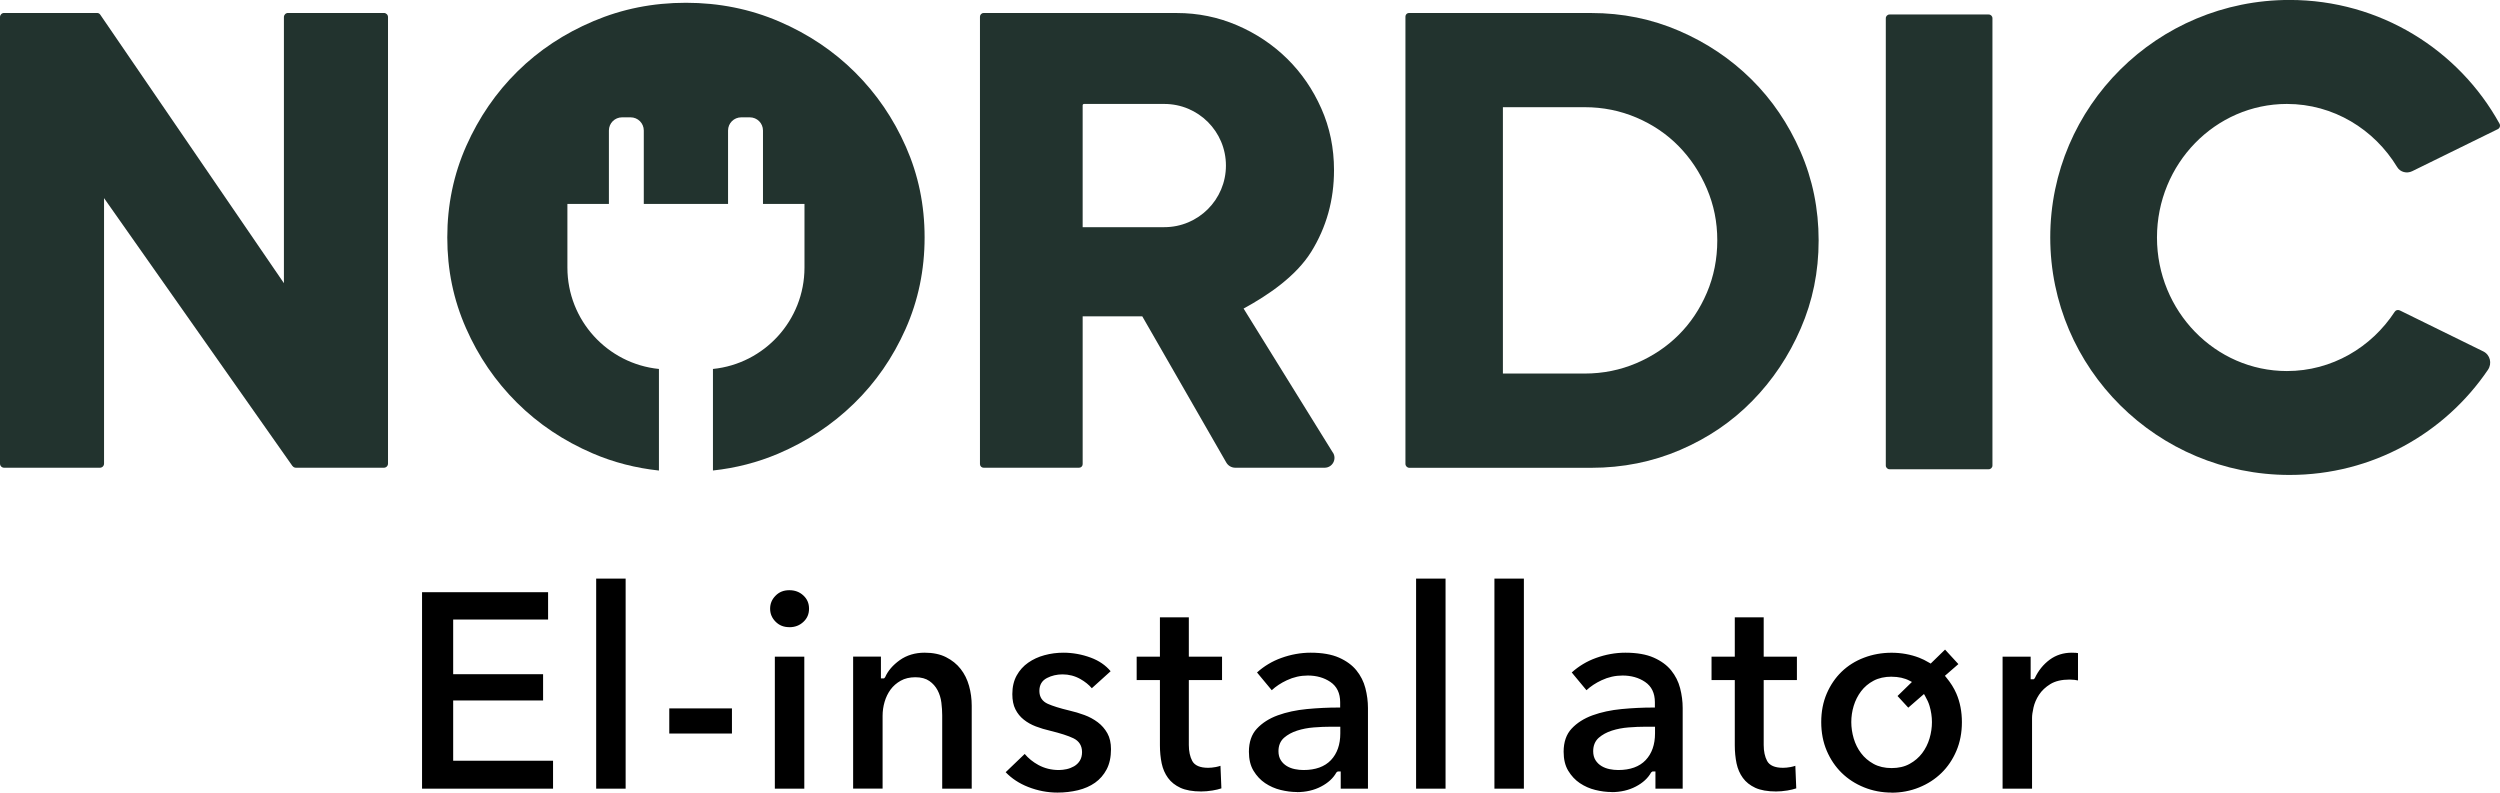
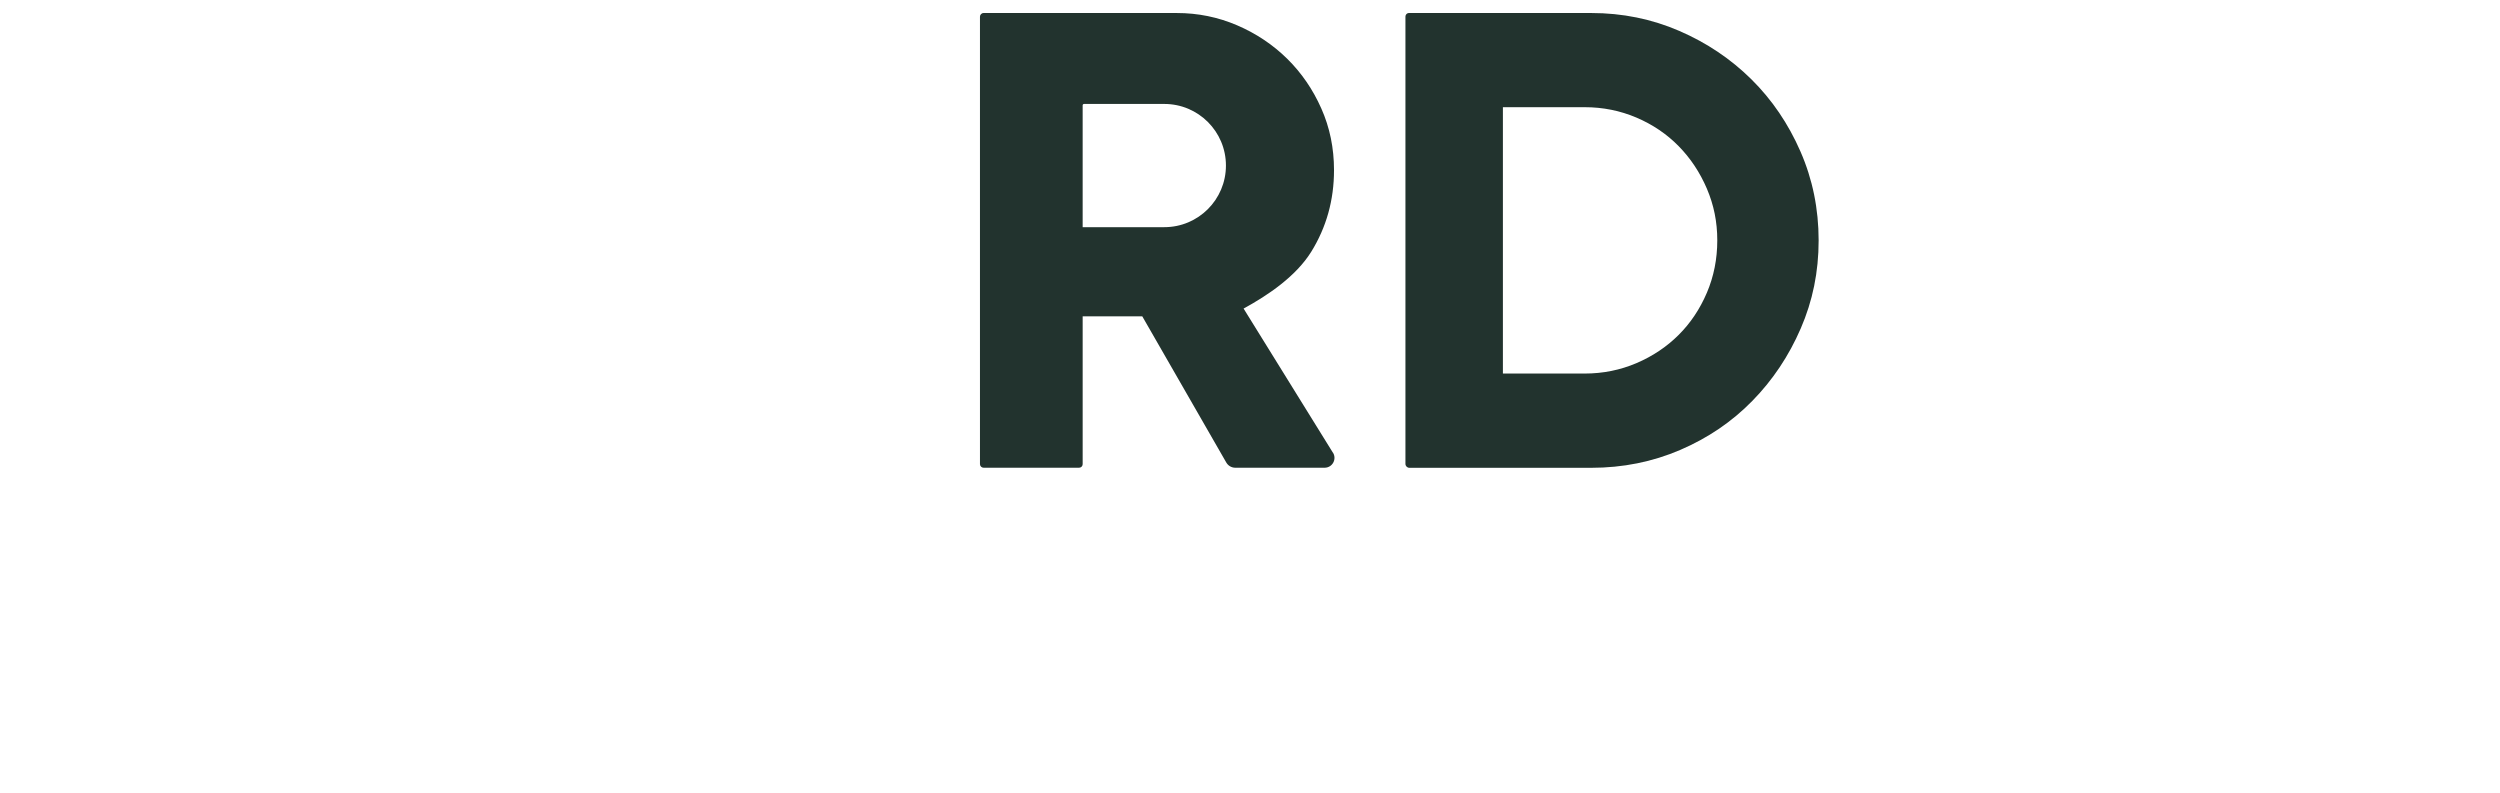
<svg xmlns="http://www.w3.org/2000/svg" id="Layer_2" data-name="Layer 2" viewBox="0 0 539.69 171.1">
  <defs>
    <style> .cls-1 { fill: #22332e; } </style>
  </defs>
  <g id="Layer_1-2" data-name="Layer 1">
    <g>
-       <path d="M408.35,171.1c-2.09,0-4.09-.38-5.94-1.13-1.86-.75-3.48-1.8-4.83-3.12-1.35-1.32-2.44-2.93-3.23-4.78-.79-1.85-1.19-3.93-1.19-6.19s.4-4.32,1.19-6.16c.79-1.83,1.87-3.42,3.22-4.72,1.35-1.3,2.97-2.32,4.82-3.02,1.86-.71,3.86-1.07,5.95-1.07s4.09.36,5.95,1.07c.69.26,1.38.61,2.23,1.11l.27.16,3.1-3.02,2.88,3.13-2.91,2.53.25.3c1,1.21,1.71,2.34,2.23,3.55.79,1.83,1.19,3.91,1.19,6.16s-.4,4.34-1.19,6.19c-.79,1.86-1.88,3.47-3.23,4.78-1.35,1.32-2.97,2.37-4.83,3.12-1.85.75-3.85,1.13-5.94,1.13ZM408.35,146.08c-1.49,0-2.8.29-3.89.87-1.08.57-1.99,1.34-2.7,2.28-.7.93-1.24,1.99-1.59,3.15-.35,1.15-.52,2.33-.52,3.5s.18,2.36.52,3.53c.35,1.18.88,2.25,1.59,3.18.7.94,1.61,1.71,2.69,2.31,1.09.6,2.4.91,3.9.91s2.81-.3,3.9-.91c1.08-.59,1.99-1.37,2.7-2.31.7-.93,1.24-2,1.59-3.18.35-1.18.52-2.37.52-3.53s-.18-2.35-.52-3.5c-.21-.7-.52-1.38-.96-2.14l-.24-.42-3.39,2.95-2.32-2.52,3.11-3.03-.49-.26c-1.09-.58-2.4-.87-3.89-.87ZM228.3,171.1c-2.17,0-4.31-.41-6.36-1.22-1.91-.75-3.54-1.82-4.84-3.18l4.11-3.94c.79.94,1.78,1.74,2.95,2.38,1.32.72,2.81,1.09,4.43,1.09.54,0,1.11-.07,1.67-.19.58-.13,1.12-.34,1.61-.62.51-.3.93-.7,1.24-1.2.32-.51.48-1.14.48-1.86,0-1.38-.63-2.39-1.87-2.99-1.12-.54-2.81-1.08-5.01-1.62-1.05-.24-2.09-.55-3.09-.93-.97-.37-1.85-.86-2.61-1.47-.75-.59-1.36-1.34-1.8-2.22-.45-.87-.67-1.98-.67-3.29,0-1.55.32-2.9.94-4.02.62-1.12,1.46-2.05,2.48-2.76,1.03-.72,2.21-1.27,3.52-1.62,1.31-.36,2.68-.54,4.08-.54,2.01,0,4.01.36,5.92,1.07,1.76.65,3.2,1.64,4.28,2.93l-4.06,3.67c-.64-.75-1.47-1.42-2.48-1.99-1.17-.66-2.47-1-3.84-1-1.21,0-2.34.26-3.35.78-1.1.56-1.65,1.5-1.65,2.8s.63,2.25,1.82,2.78c1.08.48,2.61.96,4.7,1.46,1.04.23,2.12.56,3.21.96,1.06.39,2.03.92,2.88,1.56.84.63,1.54,1.43,2.07,2.38.52.93.78,2.09.78,3.43,0,1.72-.32,3.18-.94,4.36-.62,1.18-1.47,2.15-2.5,2.88-1.05.74-2.29,1.28-3.68,1.62-1.42.34-2.91.51-4.42.51ZM347.91,170.98c-1.12,0-2.3-.15-3.52-.45-1.2-.29-2.32-.79-3.34-1.47-1-.67-1.84-1.57-2.51-2.68-.66-1.09-.99-2.47-.99-4.1,0-2.08.58-3.76,1.71-4.97,1.16-1.25,2.69-2.22,4.53-2.89,1.87-.68,3.98-1.13,6.26-1.35,2.3-.22,4.58-.33,6.8-.33h.4v-1.14c0-1.96-.71-3.44-2.12-4.39-1.36-.92-2.99-1.38-4.86-1.38-1.57,0-3.09.34-4.53,1.02-1.27.59-2.37,1.32-3.26,2.15l-3.18-3.83c1.52-1.37,3.28-2.43,5.23-3.13,2.07-.75,4.21-1.14,6.34-1.14,2.48,0,4.54.36,6.14,1.07,1.58.7,2.85,1.63,3.76,2.76.91,1.13,1.56,2.41,1.92,3.81.37,1.43.56,2.87.56,4.3v17.42h-5.88v-3.72h-.64l-.29.21c-.67,1.22-1.78,2.25-3.3,3.04-1.52.8-3.29,1.21-5.25,1.21ZM355.26,156.88c-1.17,0-2.39.05-3.68.15-1.31.1-2.52.34-3.61.69-1.12.36-2.07.88-2.83,1.54-.8.71-1.21,1.69-1.21,2.9,0,.77.17,1.42.51,1.96.33.52.77.94,1.3,1.26.51.31,1.1.53,1.74.66.62.13,1.25.19,1.87.19,2.57,0,4.56-.72,5.91-2.14,1.34-1.42,2.02-3.36,2.02-5.77v-1.44h-2.02ZM279.97,170.98c-1.12,0-2.3-.15-3.52-.45-1.2-.29-2.32-.79-3.34-1.47-1-.67-1.84-1.57-2.51-2.68-.66-1.09-.99-2.47-.99-4.1,0-2.08.58-3.76,1.71-4.97,1.16-1.25,2.69-2.22,4.53-2.89,1.87-.68,3.98-1.13,6.26-1.35,2.3-.22,4.58-.33,6.8-.33h.4v-1.14c0-1.96-.71-3.44-2.12-4.39-1.36-.92-2.99-1.38-4.86-1.38-1.57,0-3.09.34-4.53,1.02-1.27.59-2.37,1.32-3.26,2.15l-3.18-3.83c1.52-1.37,3.28-2.43,5.23-3.13,2.07-.75,4.21-1.14,6.34-1.14,2.48,0,4.54.36,6.14,1.07,1.58.7,2.85,1.63,3.76,2.76.91,1.13,1.56,2.41,1.92,3.81.37,1.43.56,2.87.56,4.3v17.42h-5.88v-3.72h-.64l-.29.21c-.67,1.22-1.78,2.25-3.3,3.04-1.52.8-3.29,1.21-5.25,1.21ZM287.32,156.88c-1.17,0-2.39.05-3.68.15-1.31.1-2.52.34-3.61.69-1.12.36-2.07.88-2.83,1.54-.8.71-1.21,1.69-1.21,2.9,0,.77.17,1.42.51,1.96.33.52.77.94,1.3,1.26.51.31,1.1.53,1.74.66.62.13,1.25.19,1.87.19,2.57,0,4.56-.72,5.91-2.14,1.34-1.42,2.02-3.36,2.02-5.77v-1.44h-2.02ZM383.42,170.86c-1.84,0-3.36-.27-4.49-.79-1.12-.52-2.03-1.23-2.68-2.13-.66-.9-1.12-1.96-1.37-3.14-.25-1.2-.38-2.52-.38-3.91v-14.08h-5.02v-5.05h5.02v-8.49h6.24v8.49h7.17v5.05h-7.17v14.02c0,1.37.25,2.52.73,3.43.53.99,1.69,1.49,3.43,1.49.5,0,1.04-.05,1.63-.16.37-.07.72-.16,1.04-.27l.2,4.87c-.56.19-1.2.34-1.92.46-.86.14-1.68.21-2.44.21ZM259.32,170.86c-1.84,0-3.36-.27-4.49-.79-1.12-.52-2.03-1.23-2.68-2.13-.66-.9-1.12-1.96-1.37-3.14-.25-1.2-.38-2.52-.38-3.91v-14.08h-5.02v-5.05h5.02v-8.49h6.24v8.49h7.17v5.05h-7.17v14.02c0,1.36.25,2.52.73,3.43.53.99,1.69,1.49,3.43,1.49.5,0,1.04-.05,1.63-.16.37-.07.72-.16,1.04-.27l.2,4.87c-.56.19-1.2.34-1.92.46-.86.14-1.68.21-2.44.21ZM432.31,170.25v-28.49h6.06v4.88h.66l.23-.23c.76-1.64,1.85-2.98,3.22-4,1.36-1,2.96-1.51,4.78-1.51.27,0,.56.01.87.03.16,0,.32.03.46.06v5.9c-.29-.06-.55-.11-.78-.13-.35-.04-.7-.06-1.03-.06-1.71,0-3.1.33-4.15.97-1.04.64-1.87,1.42-2.46,2.32-.58.89-.98,1.82-1.19,2.76-.21.92-.31,1.66-.31,2.22v15.28h-6.36ZM322.61,170.25v-45.34h6.36v45.34h-6.36ZM305.7,170.25v-45.34h6.36v45.34h-6.36ZM203.4,170.25v-15.83c0-.87-.06-1.78-.18-2.74-.12-.98-.4-1.87-.82-2.67-.43-.81-1.02-1.48-1.77-2-.76-.53-1.77-.81-3.01-.81s-2.29.25-3.18.75c-.88.49-1.62,1.14-2.19,1.91-.56.77-1,1.66-1.29,2.66-.29.99-.43,2-.43,3.01v15.71h-6.36v-28.49h6v4.7h.67l.23-.24c.6-1.39,1.67-2.63,3.18-3.71,1.5-1.06,3.3-1.6,5.35-1.6,1.8,0,3.36.32,4.63.97,1.27.64,2.33,1.49,3.15,2.54.82,1.05,1.43,2.27,1.81,3.64.39,1.39.58,2.83.58,4.29v17.91h-6.36ZM167.27,170.25v-28.49h6.36v28.49h-6.36ZM128.7,170.25v-45.34h6.36v45.34h-6.36ZM91.11,170.25v-42.41h27.21v5.91h-20.49v11.79h19.41v5.67h-19.41v13.02h21.56v6.03h-28.28ZM144.48,158.35v-5.42h13.53v5.42h-13.53ZM170.39,135.39c-1.21,0-2.18-.39-2.97-1.19-.79-.8-1.17-1.72-1.17-2.8s.38-2,1.17-2.8c.78-.8,1.75-1.19,2.97-1.19s2.21.37,3.04,1.14c.82.76,1.22,1.69,1.22,2.85s-.4,2.09-1.22,2.85c-.82.77-1.82,1.15-3.04,1.15Z" />
      <g>
-         <path class="cls-1" d="M63.13,100.6L22.46,42.77v57.32c0,.48-.39.88-.88.88H.88c-.48,0-.88-.39-.88-.88V3.68c0-.48.39-.88.88-.88h20.08c.27,0,.52.13.67.35l39.66,57.98V3.68c0-.48.39-.88.88-.88h20.71c.48,0,.88.39.88.88v96.41c0,.48-.39.88-.88.88h-19.01c-.29,0-.55-.14-.72-.37Z" />
        <path class="cls-1" d="M343.51,2.81c6.73,0,13.06,1.29,19,3.86,5.94,2.57,11.12,6.05,15.57,10.45,4.44,4.39,7.97,9.58,10.59,15.57,2.62,5.98,3.93,12.39,3.93,19.21s-1.29,13.07-3.86,19c-2.57,5.94-6.05,11.15-10.45,15.64-4.39,4.49-9.58,8.02-15.57,10.59-5.98,2.57-12.39,3.86-19.21,3.86h-39.26c-.47,0-.85-.38-.85-.85V3.57c0-.42.34-.77.77-.77h39.34ZM342.11,80.64c3.93,0,7.64-.75,11.15-2.24,3.51-1.5,6.54-3.53,9.12-6.1s4.6-5.61,6.1-9.12c1.49-3.51,2.24-7.27,2.24-11.29s-.75-7.64-2.24-11.15c-1.5-3.51-3.53-6.57-6.1-9.19-2.57-2.62-5.61-4.67-9.12-6.17-3.51-1.49-7.22-2.24-11.15-2.24h-17.67v57.5h17.67Z" />
-         <path class="cls-1" d="M429.31,101.3h-21.4c-.45,0-.81-.36-.81-.81V3.94c0-.45.36-.81.81-.81h21.4c.45,0,.81.36.81.81v96.55c0,.45-.36.81-.81.81Z" />
        <path class="cls-1" d="M287.74,97.72l-19.28-31.11c5.33-2.9,11.33-6.99,14.61-12.27,3.27-5.28,4.91-11.15,4.91-17.6,0-4.77-.91-9.21-2.74-13.32-1.82-4.11-4.28-7.69-7.36-10.73-3.09-3.04-6.69-5.45-10.8-7.22-4.12-1.77-8.46-2.66-13.04-2.66h-41.7c-.44,0-.79.36-.79.79v96.59c0,.43.35.78.78.78h20.62c.43,0,.77-.35.77-.77v-31.91h12.87l18.13,31.55c.4.7,1.14,1.13,1.95,1.13h19.28c1.67,0,2.69-1.83,1.81-3.25ZM264.65,35.74c0,7.35-5.96,13.3-13.3,13.3h-17.63v-26.3c0-.17.13-.3.3-.3h17.33c7.35,0,13.3,5.96,13.3,13.3h0Z" />
-         <path class="cls-1" d="M518.01,67c-.37-.18-.82-.05-1.04.29-5.04,7.71-13.58,12.81-23.28,12.81-15.47,0-28.05-12.93-28.05-28.83s12.58-28.83,28.05-28.83c10.04,0,18.85,5.46,23.81,13.64.66,1.09,2.08,1.44,3.23.88l18.49-9.08c.43-.21.6-.75.37-1.17-8.77-15.91-25.77-26.72-45.33-26.72-28.53,0-51.66,22.96-51.66,51.27s23.13,51.27,51.66,51.27c17.86,0,33.56-9.02,42.83-22.7.93-1.37.48-3.24-1.01-3.97l-18.08-8.88Z" />
-         <path class="cls-1" d="M195.56,31.68c-2.69-6.11-6.36-11.48-11-16.09-4.64-4.61-10.1-8.26-16.36-10.95-6.27-2.69-12.97-4.04-20.12-4.04s-13.72,1.32-19.98,3.97c-6.26,2.65-11.72,6.25-16.36,10.82-4.64,4.57-8.33,9.93-11.07,16.09-2.74,6.16-4.11,12.76-4.11,19.78s1.34,13.46,4.04,19.58c2.69,6.12,6.36,11.48,11,16.09,4.64,4.61,10.1,8.26,16.36,10.95,4.53,1.95,9.3,3.16,14.29,3.7v-21.93c-11.1-1.12-19.76-10.49-19.76-21.89v-13.73h8.96v-15.86c0-1.57,1.27-2.84,2.84-2.84h1.85c1.57,0,2.84,1.27,2.84,2.84v15.86h18.19v-15.86c0-1.57,1.27-2.84,2.85-2.84h1.85c1.57,0,2.84,1.27,2.84,2.84v15.86h8.96v13.73c0,11.39-8.66,20.77-19.76,21.89v21.92c4.91-.53,9.6-1.73,14.08-3.63,6.22-2.65,11.67-6.25,16.36-10.82,4.69-4.56,8.4-9.93,11.14-16.09,2.74-6.16,4.11-12.75,4.11-19.78s-1.35-13.46-4.04-19.58Z" />
      </g>
    </g>
  </g>
</svg>